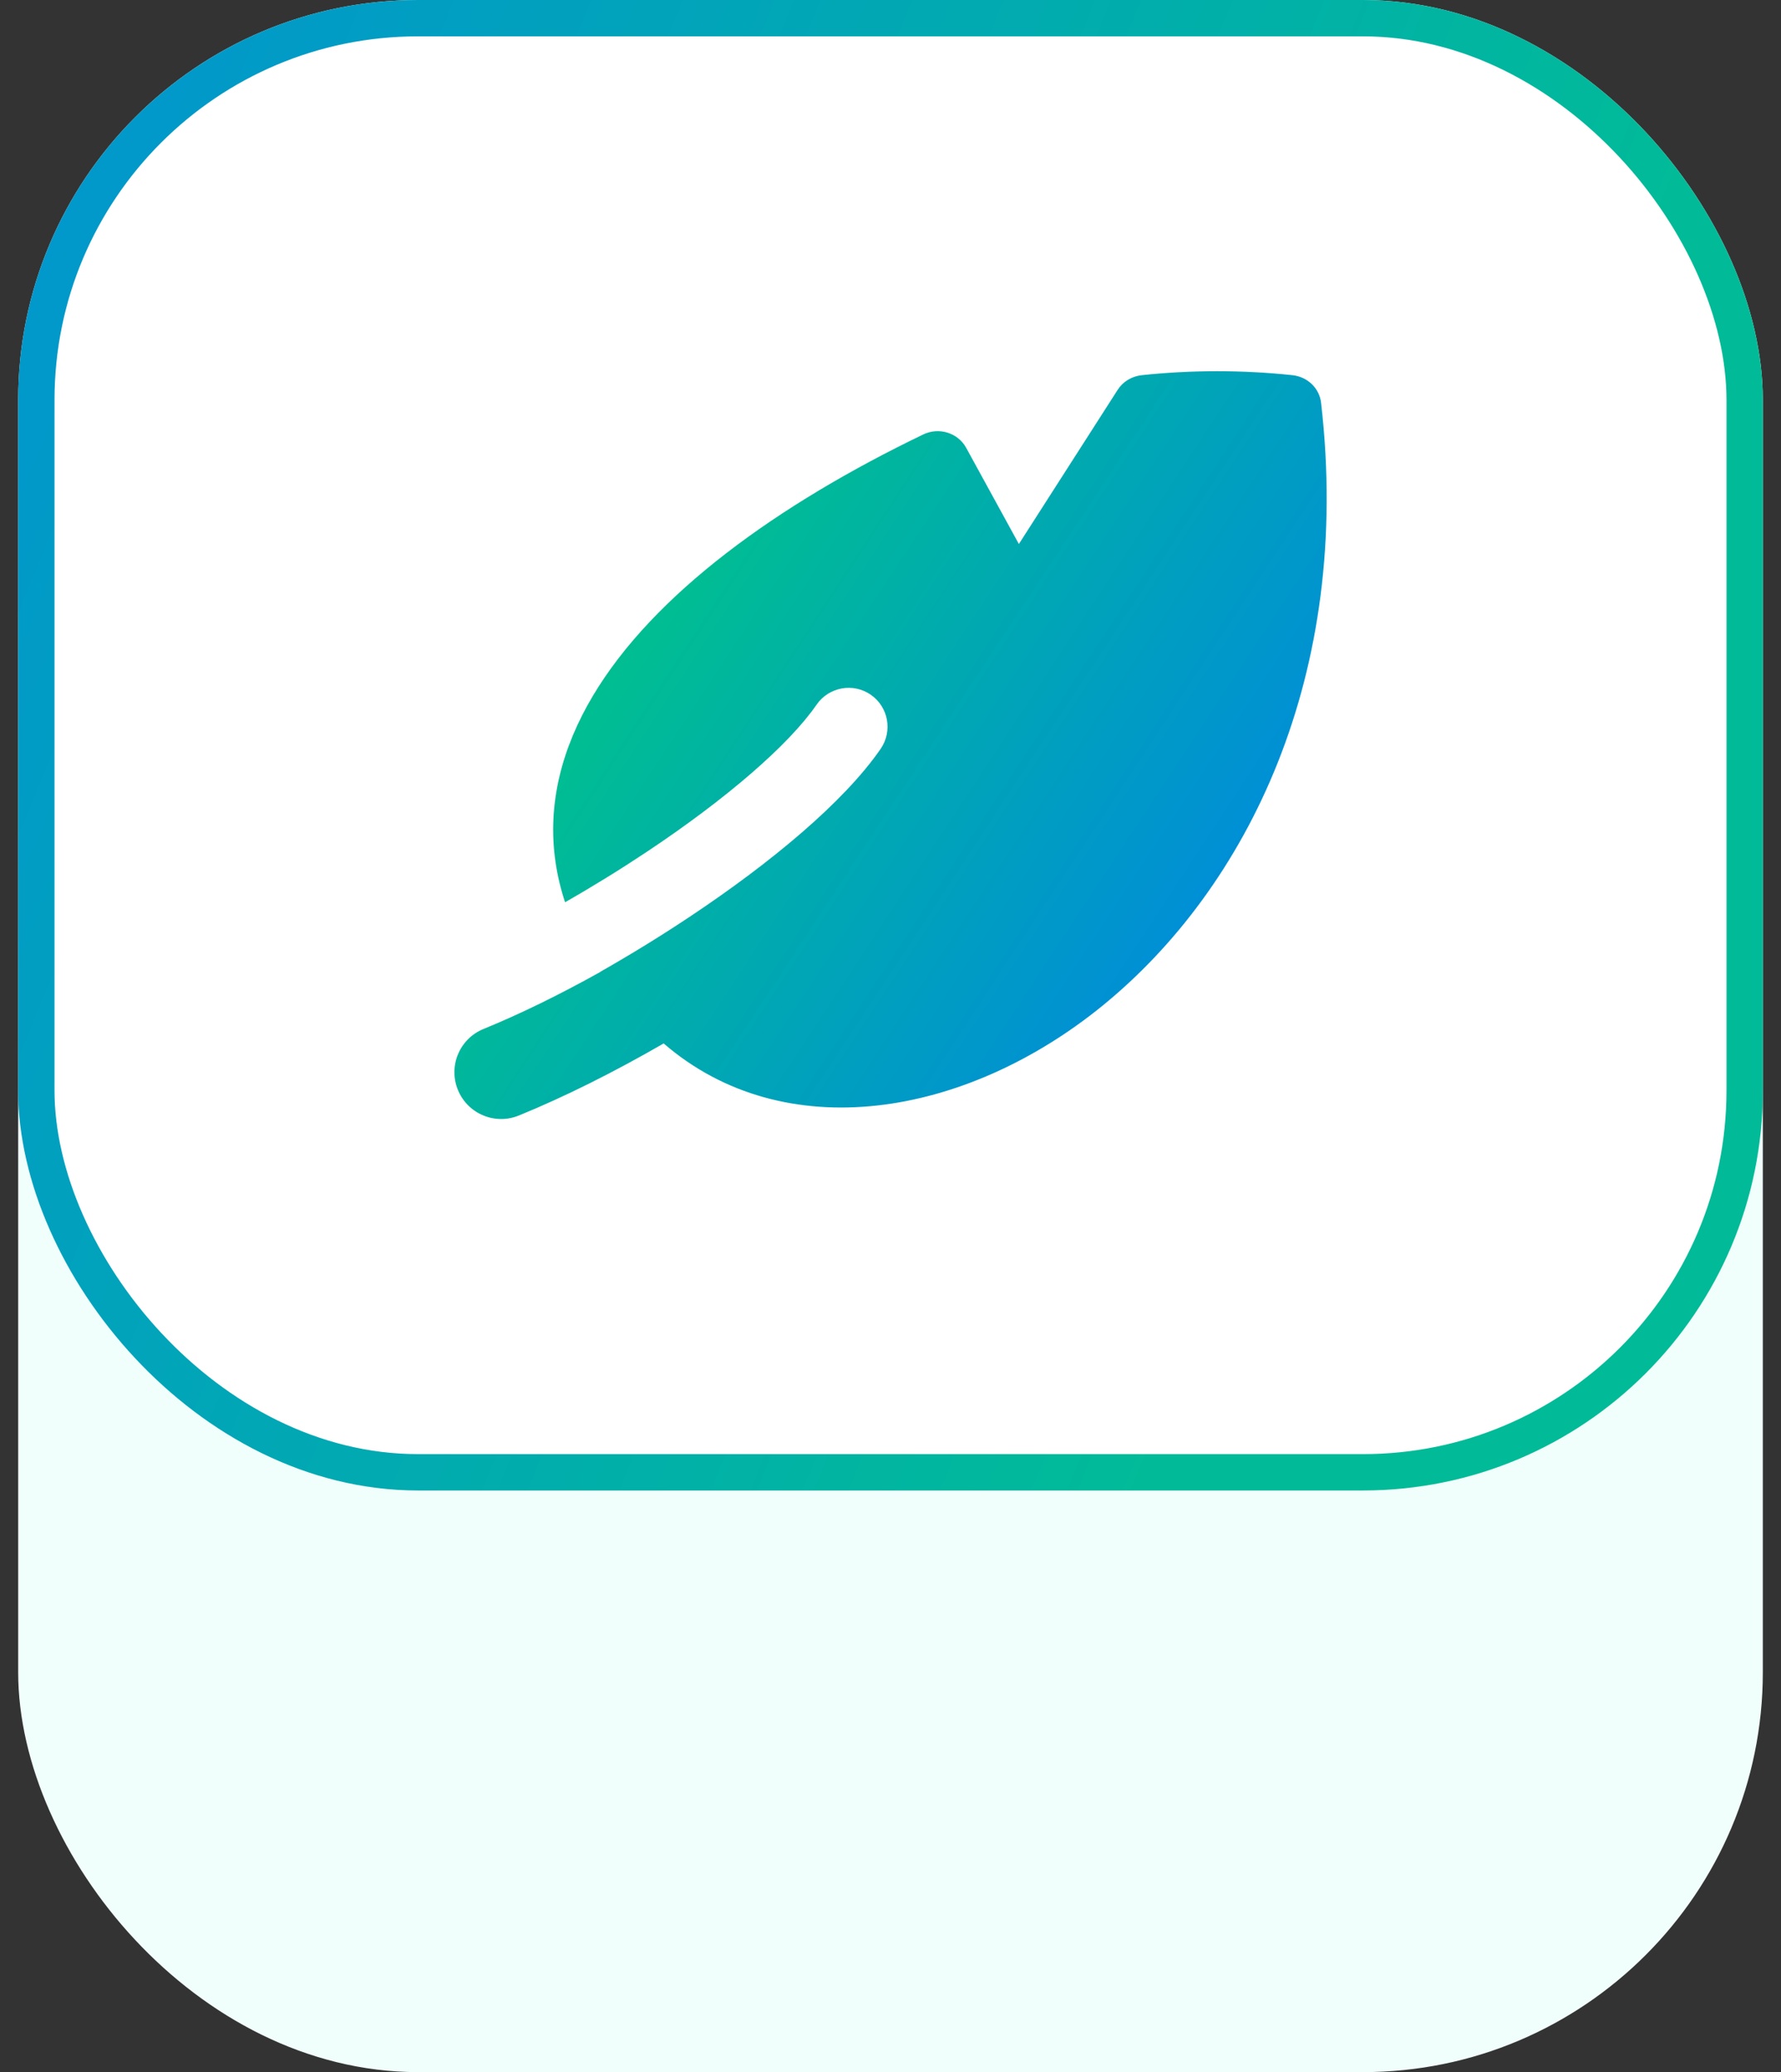
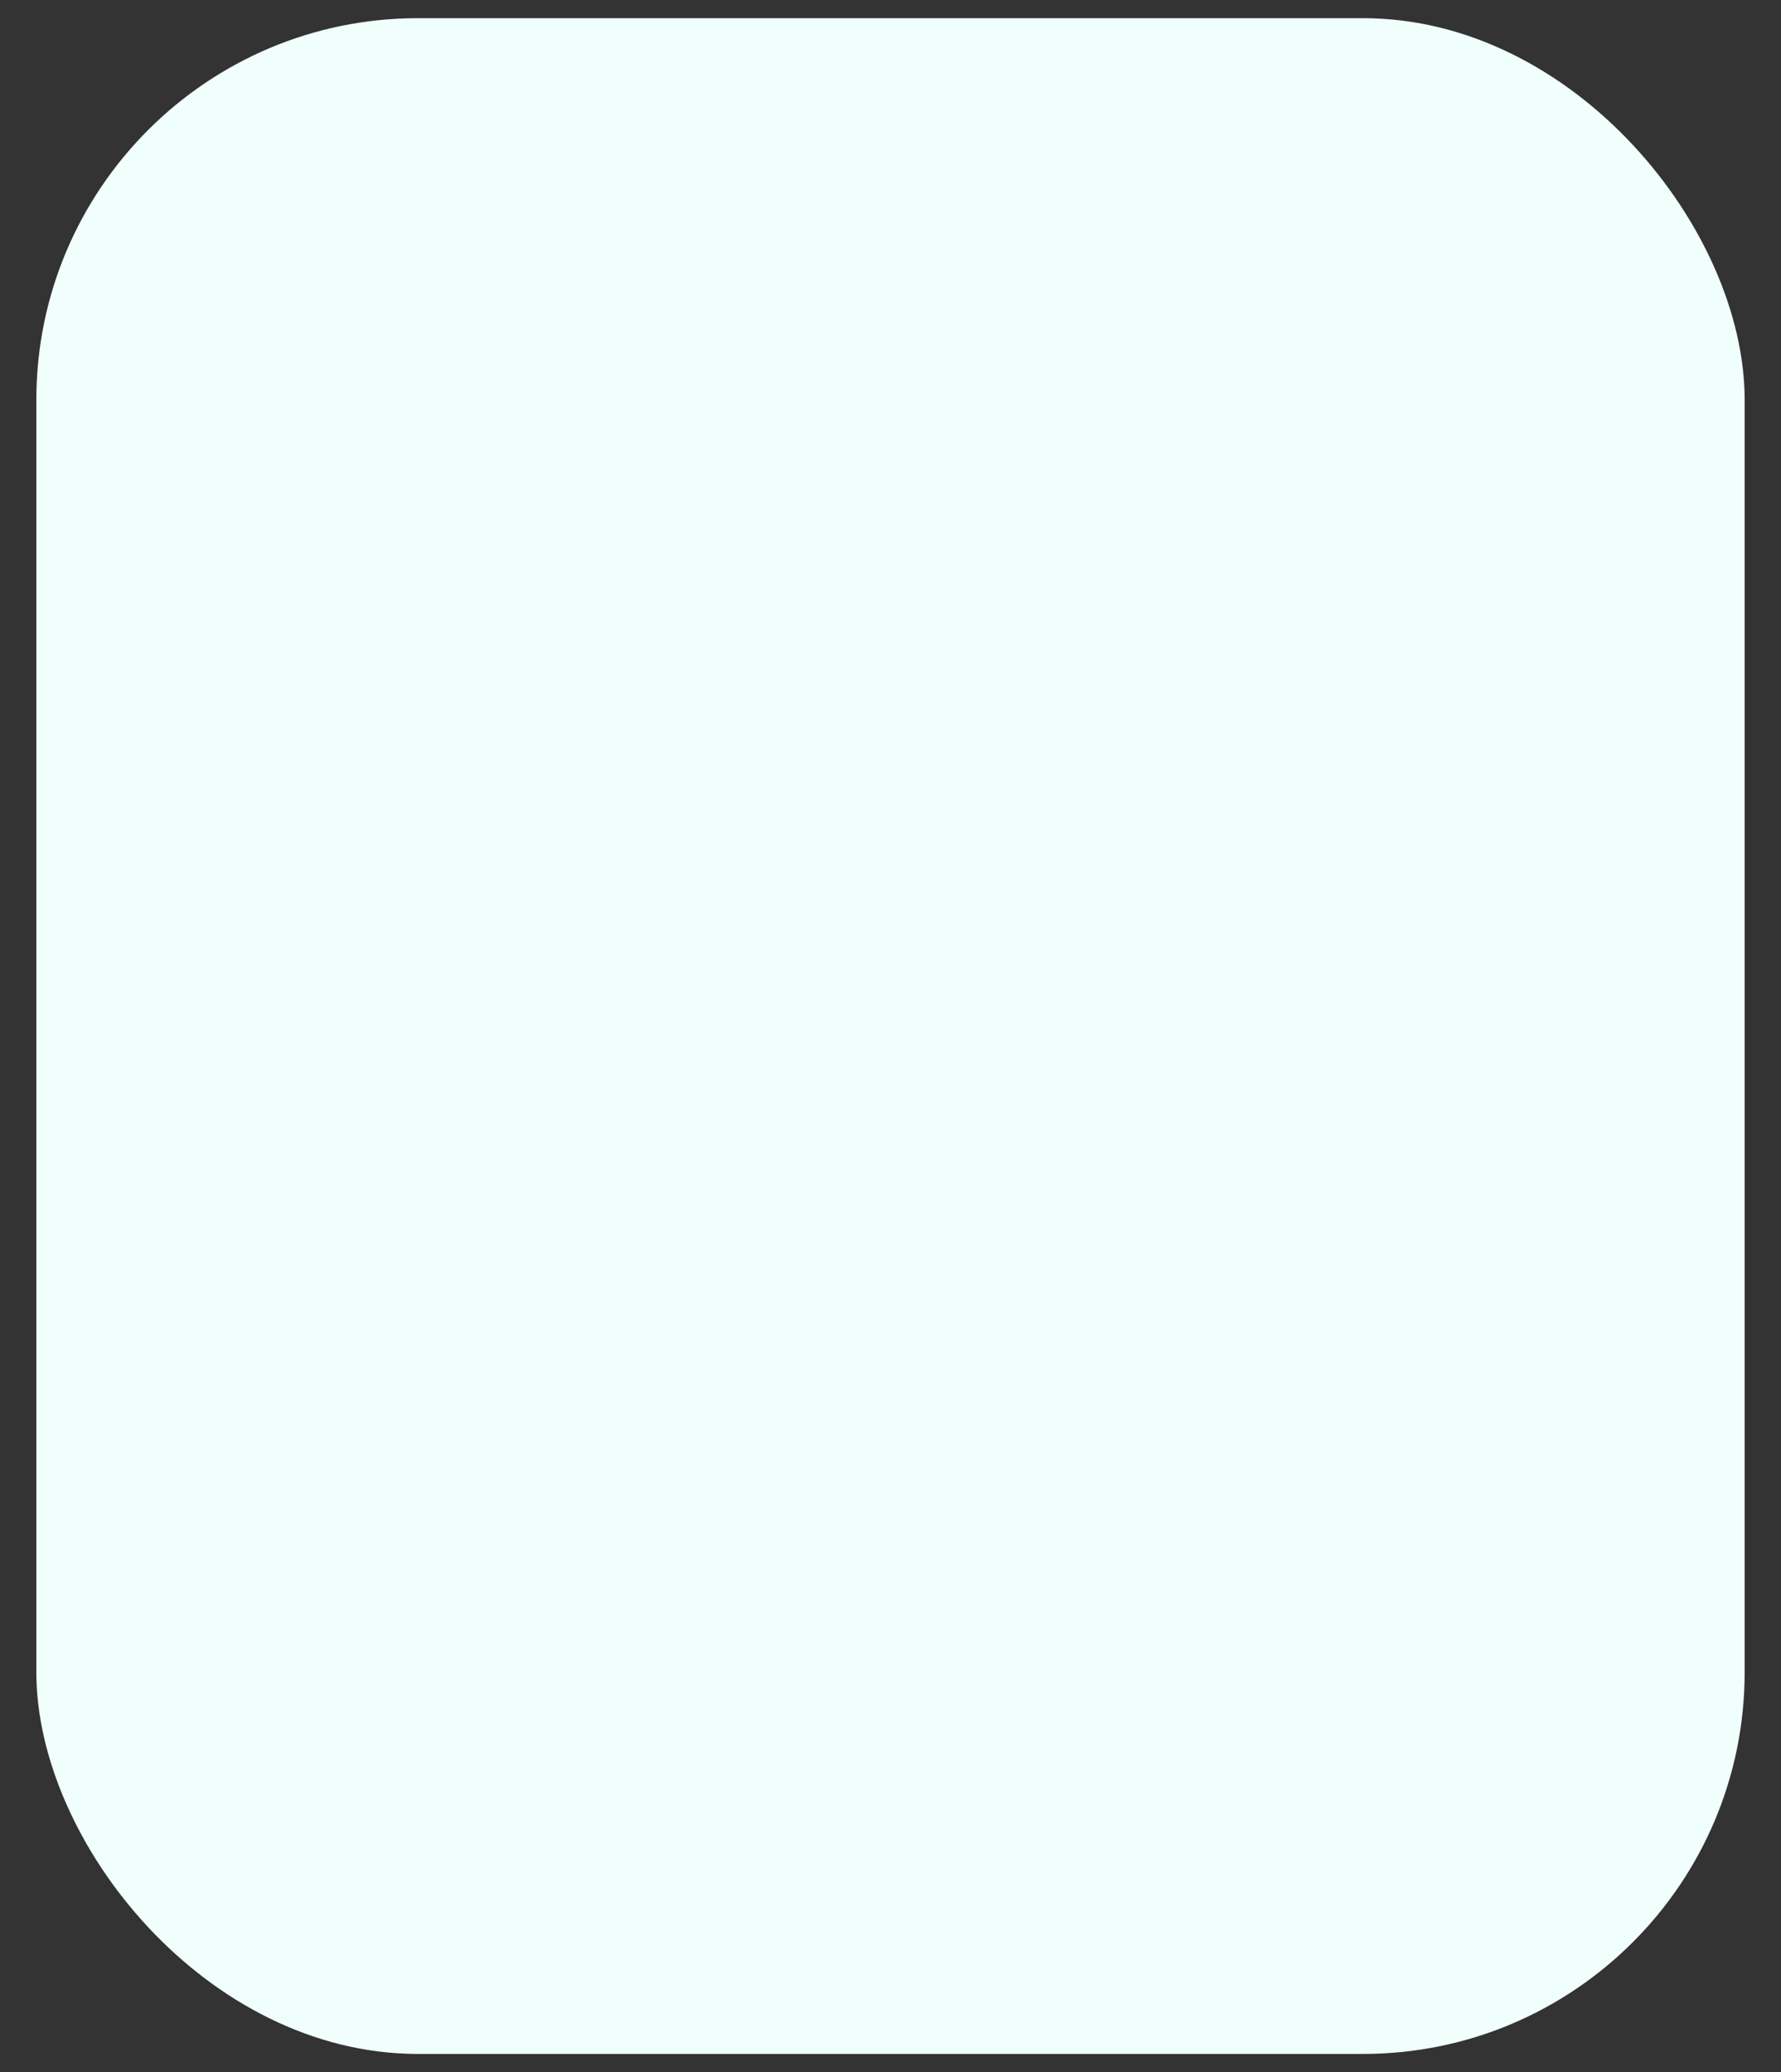
<svg xmlns="http://www.w3.org/2000/svg" width="49" height="57" viewBox="0 0 49 57" fill="none">
  <rect x="0" y="0" width="49" height="57" fill="#333333" stroke="none" />
  <rect x="1" y="0.5" width="47" height="56" rx="10.5" fill="#F1FFFC" />
-   <rect x="1" y="0.5" width="47" height="56" rx="10.5" stroke="#F1FFFC" />
-   <rect x="1" y="0.5" width="47" height="40" rx="10.5" fill="white" />
-   <rect x="1" y="0.5" width="47" height="40" rx="10.5" stroke="url(#paint0_linear_5892_431734)" />
  <g clip-path="url(#clip0_5892_431734)">
-     <path fill-rule="evenodd" clip-rule="evenodd" d="M35.561 10.321C34.181 10.174 32.789 10.174 31.409 10.321C31.138 10.35 30.895 10.498 30.751 10.722L28.032 14.965L26.581 12.317C26.356 11.906 25.832 11.743 25.401 11.951C21.407 13.874 17.98 16.336 16.308 19.148C15.46 20.574 15.049 22.118 15.285 23.721C15.339 24.09 15.426 24.456 15.547 24.819C16.325 24.375 17.094 23.9 17.827 23.411C19.982 21.974 21.697 20.498 22.466 19.385C22.802 18.898 23.47 18.775 23.956 19.11C24.443 19.446 24.565 20.113 24.228 20.601C23.218 22.064 21.215 23.725 19.014 25.193C18.214 25.727 17.37 26.247 16.513 26.734L16.515 26.737C15.412 27.353 14.315 27.892 13.303 28.305C12.645 28.573 12.329 29.324 12.598 29.981C12.866 30.639 13.616 30.954 14.274 30.686C15.545 30.168 16.912 29.481 18.259 28.703C21.577 31.571 26.563 30.737 30.338 27.661C34.306 24.427 37.215 18.591 36.346 11.078C36.3 10.679 35.974 10.365 35.561 10.321Z" fill="url(#paint1_linear_5892_431734)" />
-   </g>
+     </g>
  <defs>
    <linearGradient id="paint0_linear_5892_431734" x1="0.5" y1="0" x2="41.471" y2="16.869" gradientUnits="userSpaceOnUse">
      <stop stop-color="#0195CF" />
      <stop offset="1" stop-color="#01BB98" />
    </linearGradient>
    <linearGradient id="paint1_linear_5892_431734" x1="13.424" y1="11.874" x2="38.587" y2="28.418" gradientUnits="userSpaceOnUse">
      <stop stop-color="#00D078" />
      <stop offset="1" stop-color="#007DF0" />
    </linearGradient>
    <clipPath id="clip0_5892_431734">
-       <rect width="24" height="24" fill="white" transform="translate(12.5 8.5)" />
-     </clipPath>
+       </clipPath>
  </defs>
</svg>